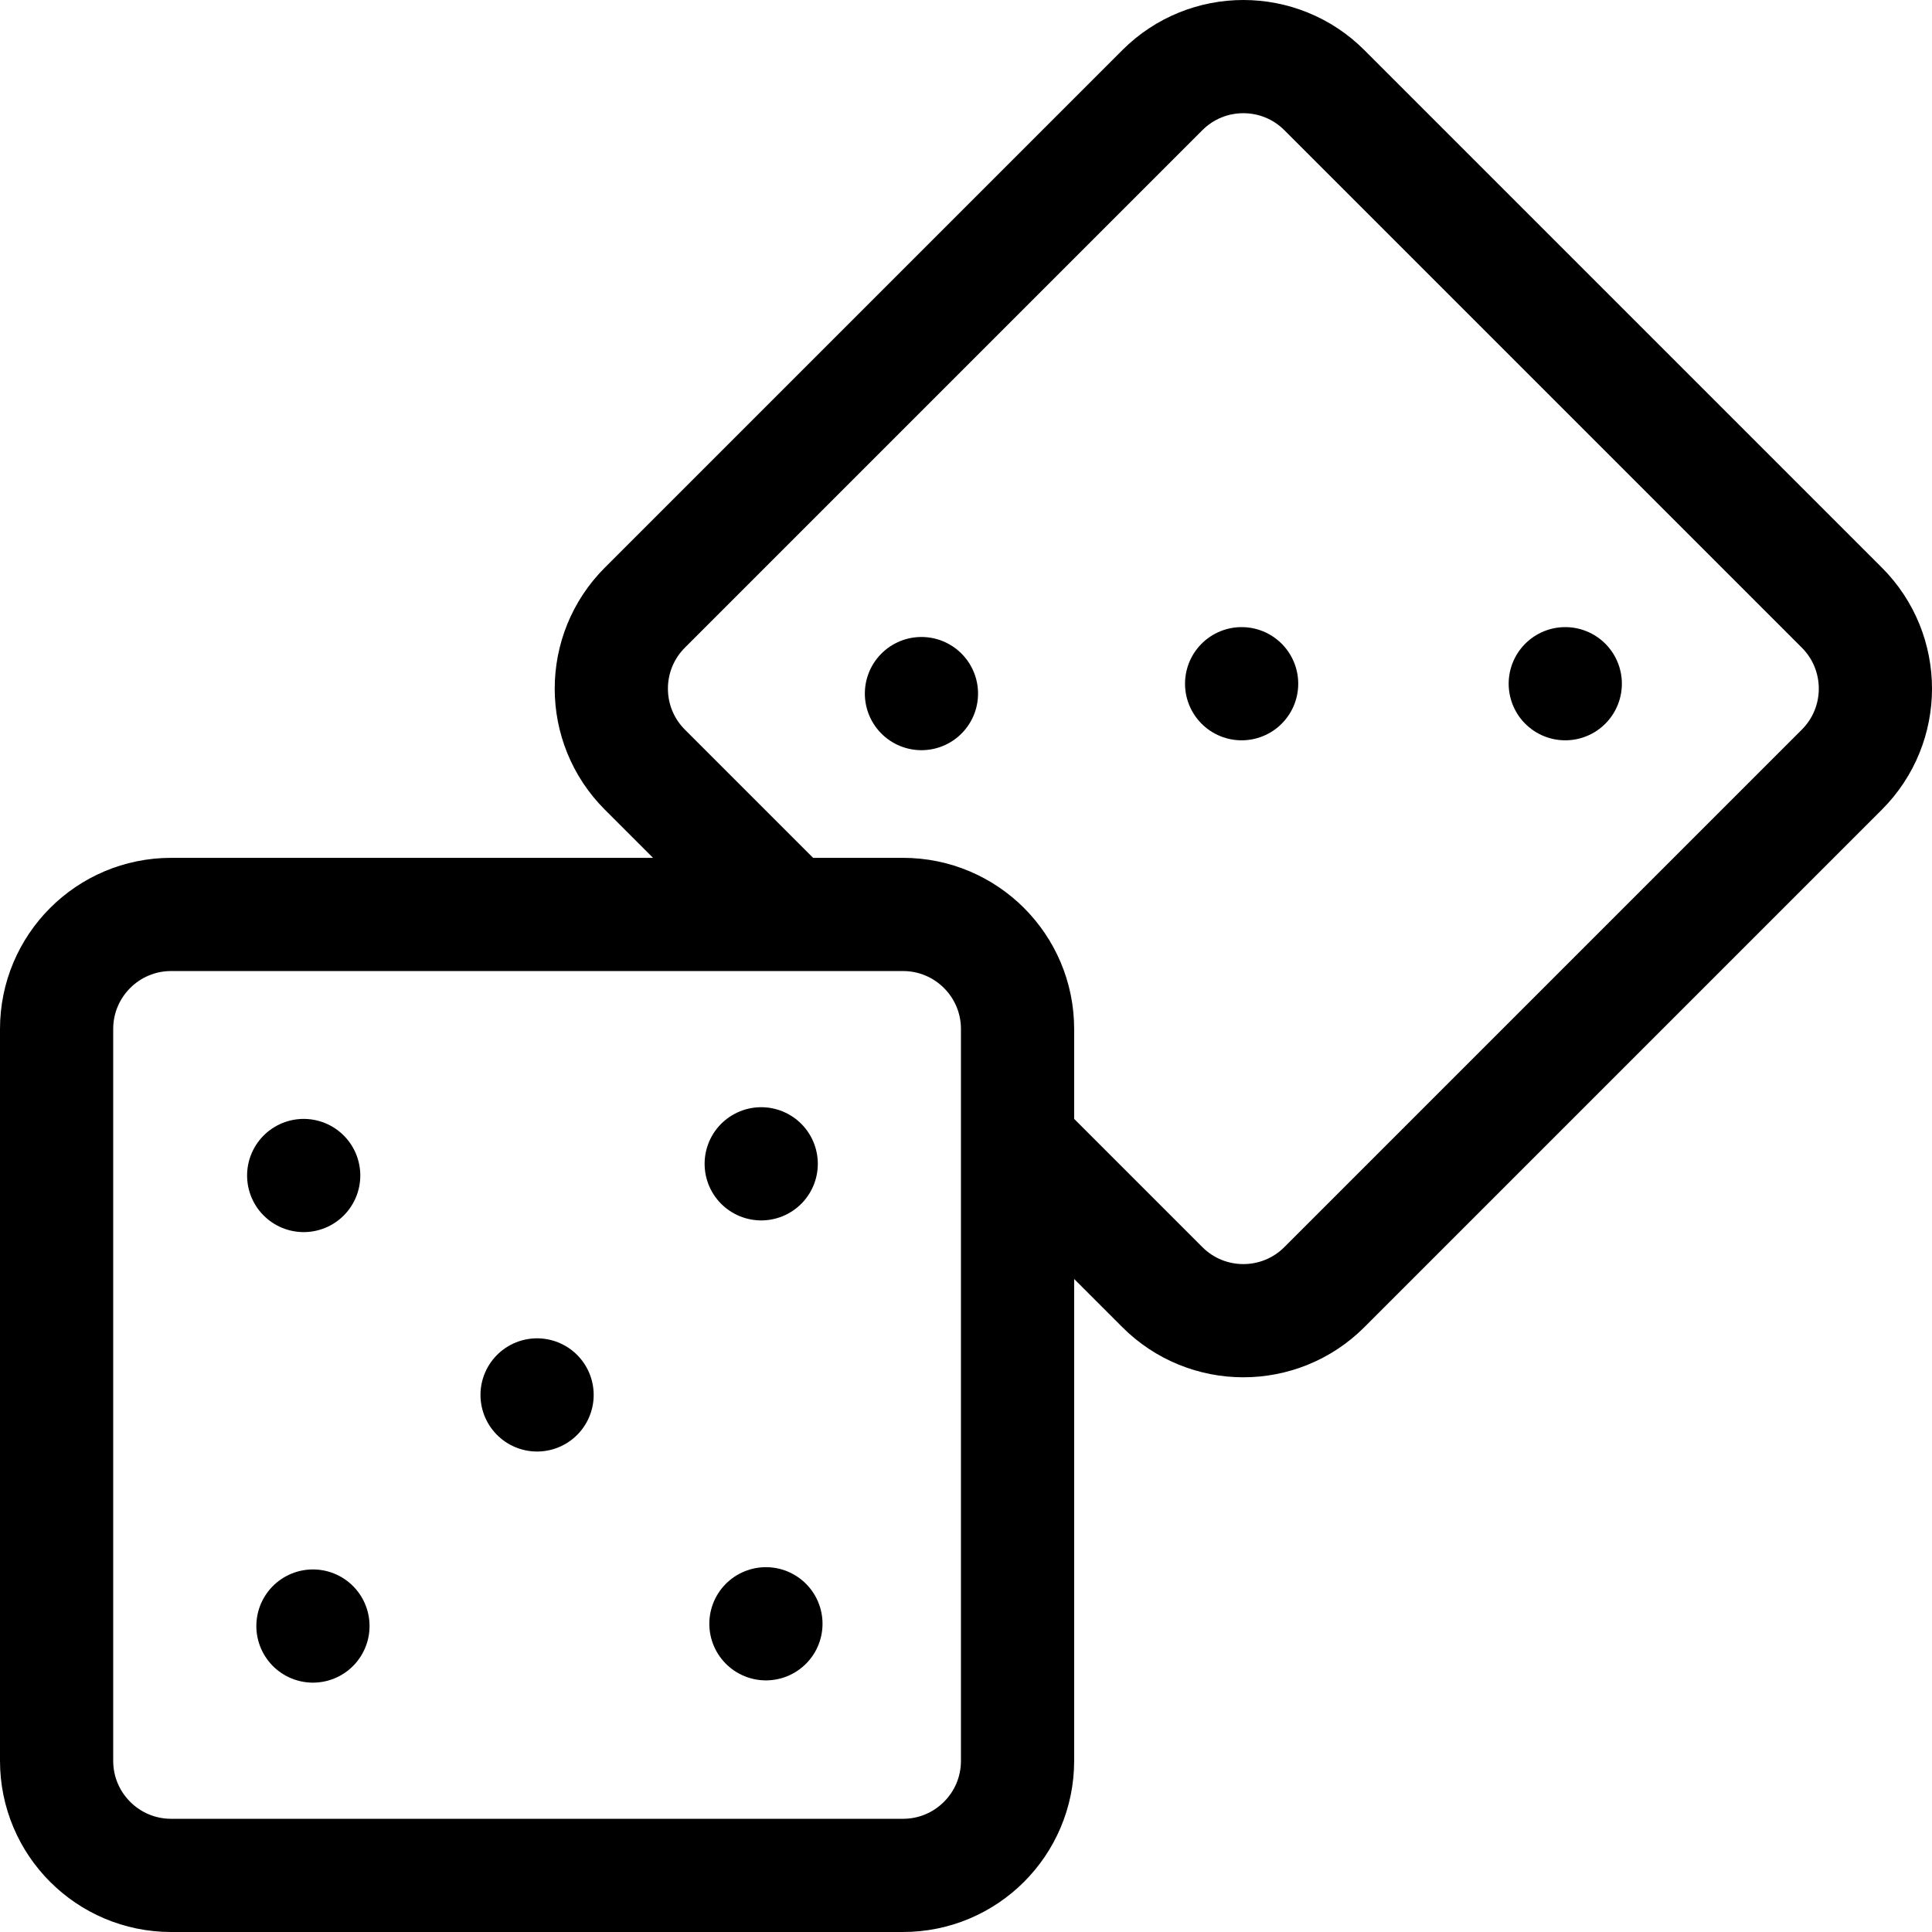
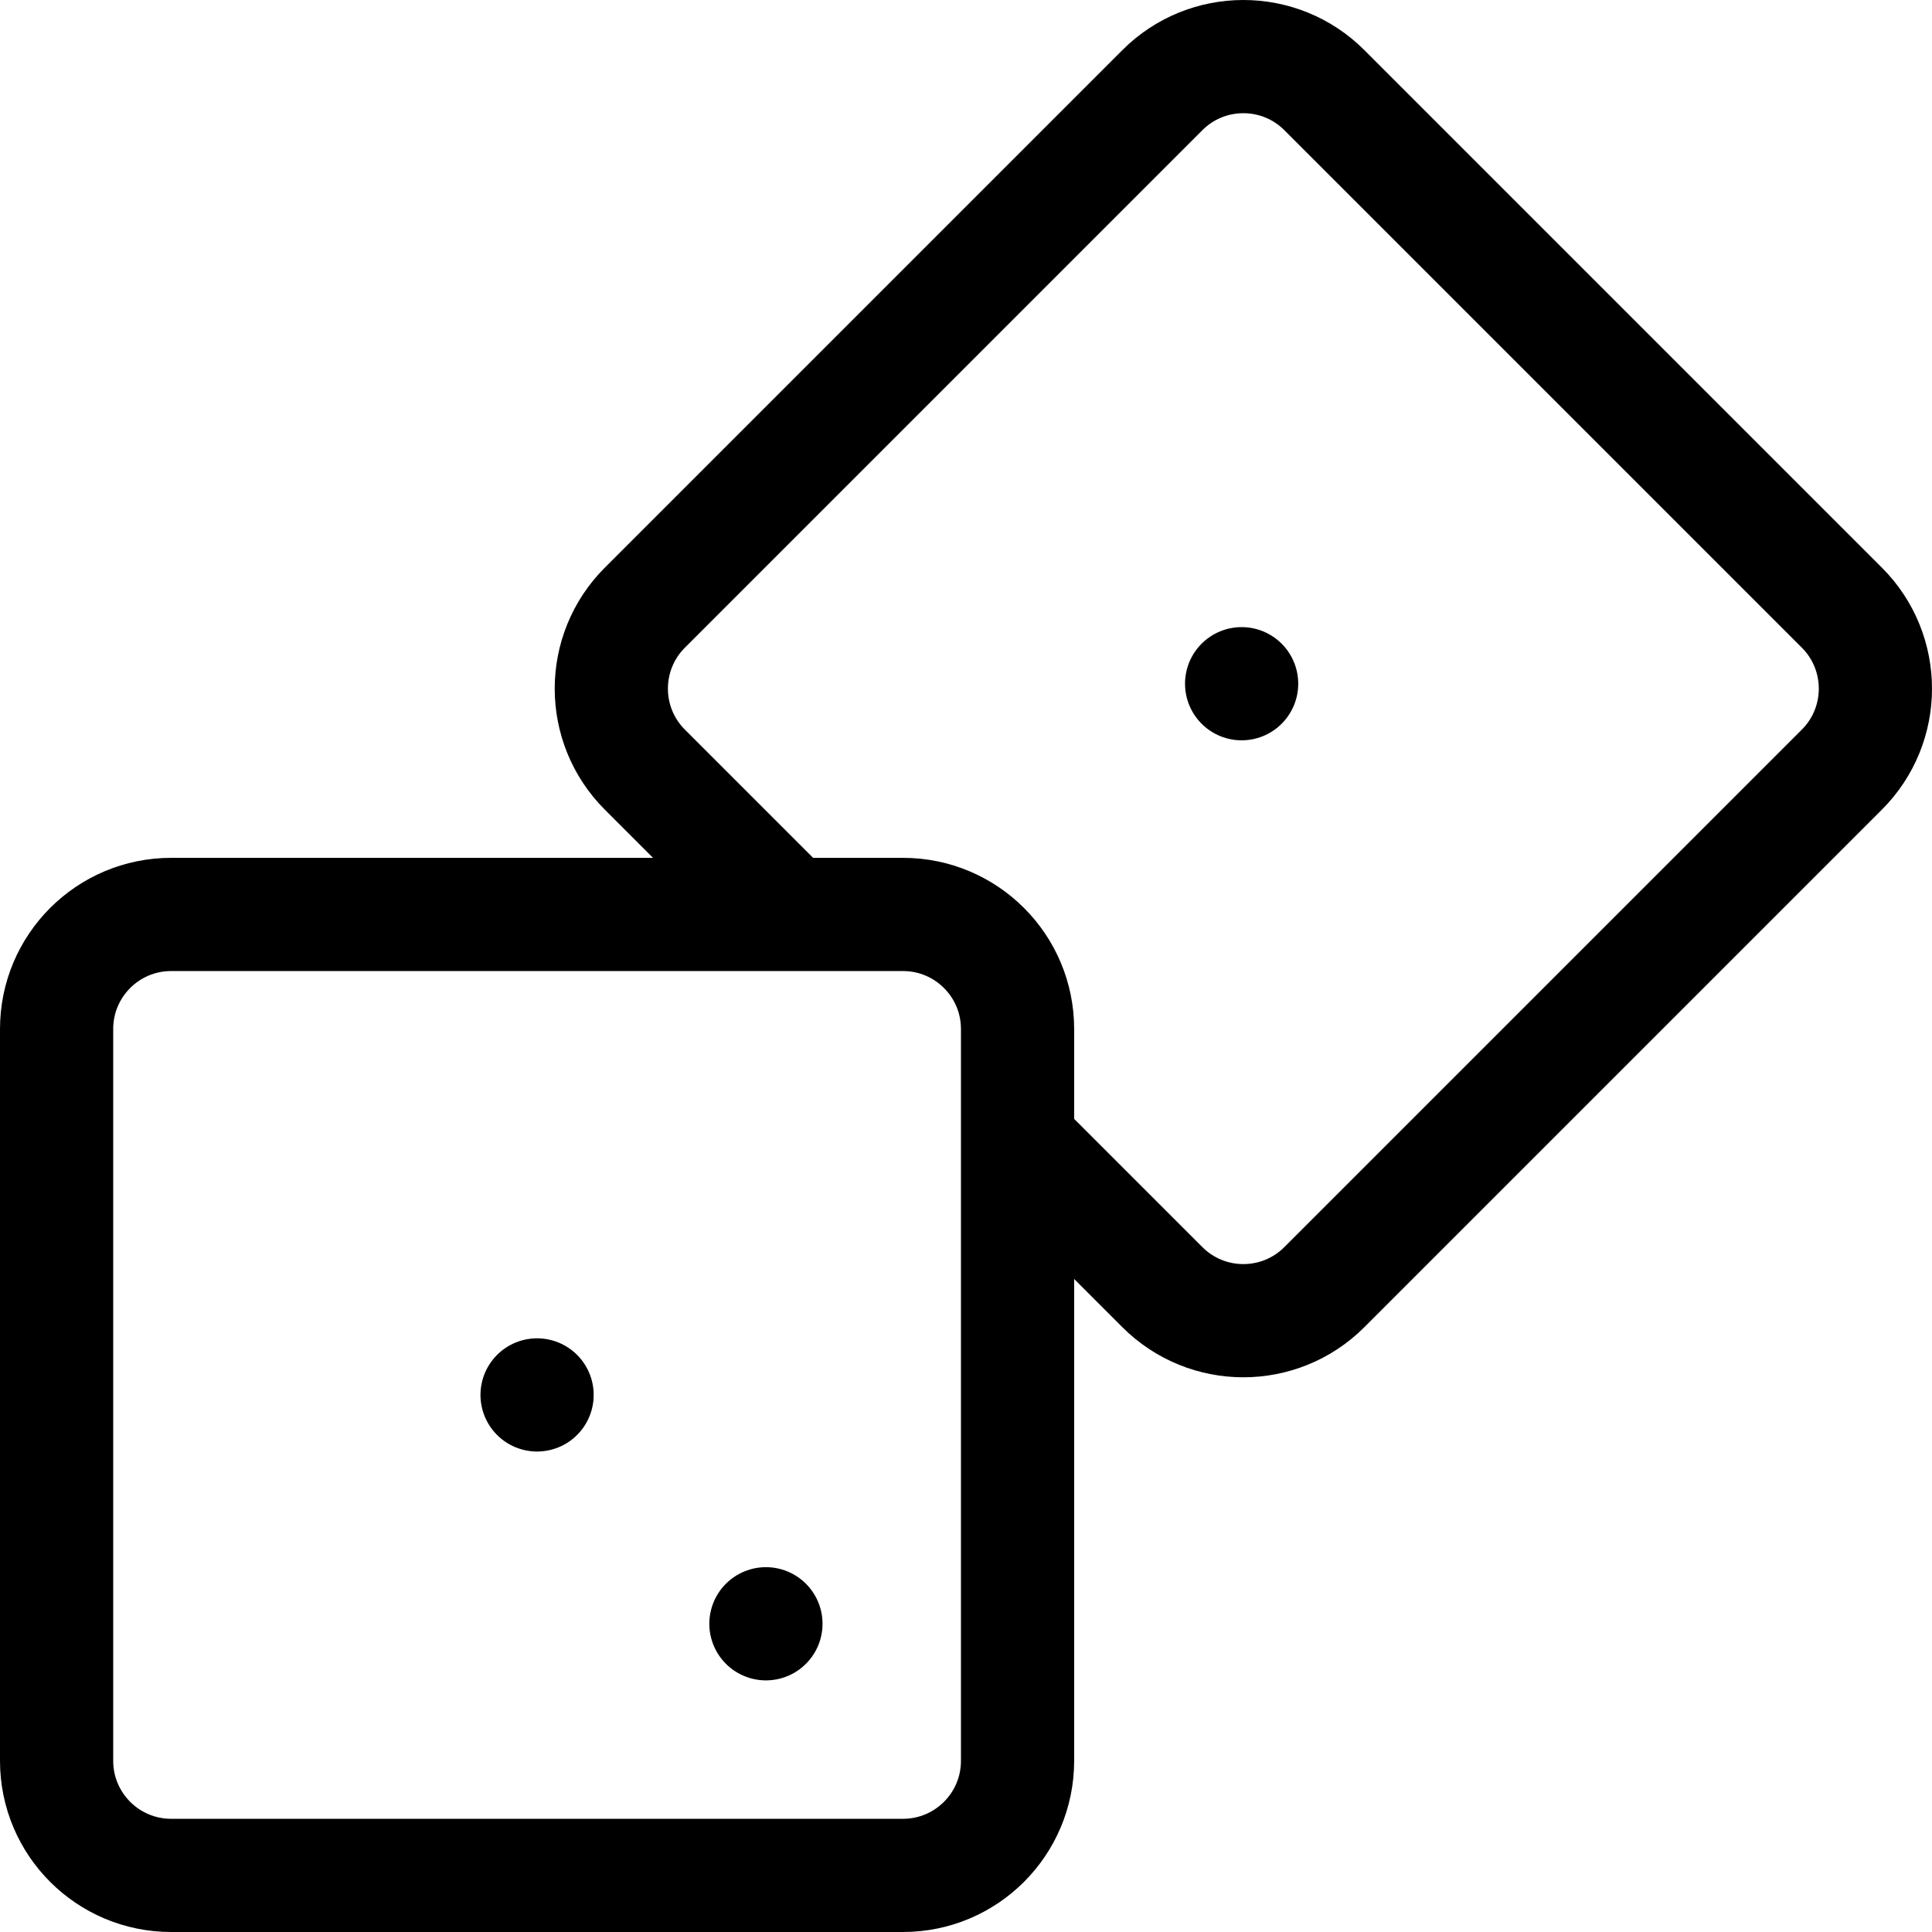
<svg xmlns="http://www.w3.org/2000/svg" version="1.1" id="Capa_1" x="0px" y="0px" viewBox="0 0 512 512" style="enable-background:new 0 0 512 512;" xml:space="preserve" width="512" height="512">
  <g>
    <path style="fill:none;stroke:#000000;stroke-width:30;stroke-linecap:round;stroke-linejoin:round;stroke-miterlimit:10;" d="&#10;&#09;&#09;M239.303,242.338H45.359C28.592,242.338,15,255.93,15,272.697v193.943C15,483.408,28.592,497,45.359,497h193.943&#10;&#09;&#09;c16.767,0,30.359-13.592,30.359-30.359V272.697C269.662,255.93,256.07,242.338,239.303,242.338z" />
-     <line style="fill:none;stroke:#000000;stroke-width:30;stroke-linecap:round;stroke-linejoin:round;stroke-miterlimit:10;" x1="80.482" y1="311.52" x2="80.482" y2="311.52" />
    <line style="fill:none;stroke:#000000;stroke-width:30;stroke-linecap:round;stroke-linejoin:round;stroke-miterlimit:10;" x1="142.331" y1="369.669" x2="142.331" y2="369.669" />
    <line style="fill:none;stroke:#000000;stroke-width:30;stroke-linecap:round;stroke-linejoin:round;stroke-miterlimit:10;" x1="202.978" y1="430.316" x2="202.978" y2="430.316" />
    <g>
-       <line style="fill:none;stroke:#000000;stroke-width:30;stroke-linecap:round;stroke-linejoin:round;stroke-miterlimit:10;" x1="82.933" y1="430.917" x2="82.933" y2="430.917" />
-       <line style="fill:none;stroke:#000000;stroke-width:30;stroke-linecap:round;stroke-linejoin:round;stroke-miterlimit:10;" x1="201.729" y1="308.421" x2="201.729" y2="308.421" />
-     </g>
+       </g>
    <path style="fill:none;stroke:#000000;stroke-width:30;stroke-linecap:round;stroke-linejoin:round;stroke-miterlimit:10;" d="&#10;&#09;&#09;M209.135,242.204l-38.238-38.238c-11.856-11.856-11.856-31.079,0-42.935L308.035,23.892c11.856-11.856,31.079-11.856,42.935,0&#10;&#09;&#09;l137.138,137.138c11.856,11.856,11.856,31.079,0,42.935L350.969,341.104c-11.856,11.856-31.079,11.856-42.935,0l-38.038-38.038" />
    <g>
-       <line style="fill:none;stroke:#000000;stroke-width:30;stroke-linecap:round;stroke-linejoin:round;stroke-miterlimit:10;" x1="244.193" y1="183.806" x2="244.193" y2="183.806" />
      <line style="fill:none;stroke:#000000;stroke-width:30;stroke-linecap:round;stroke-linejoin:round;stroke-miterlimit:10;" x1="329.044" y1="181.19" x2="329.044" y2="181.19" />
-       <line style="fill:none;stroke:#000000;stroke-width:30;stroke-linecap:round;stroke-linejoin:round;stroke-miterlimit:10;" x1="414.812" y1="181.19" x2="414.812" y2="181.19" />
    </g>
  </g>
</svg>